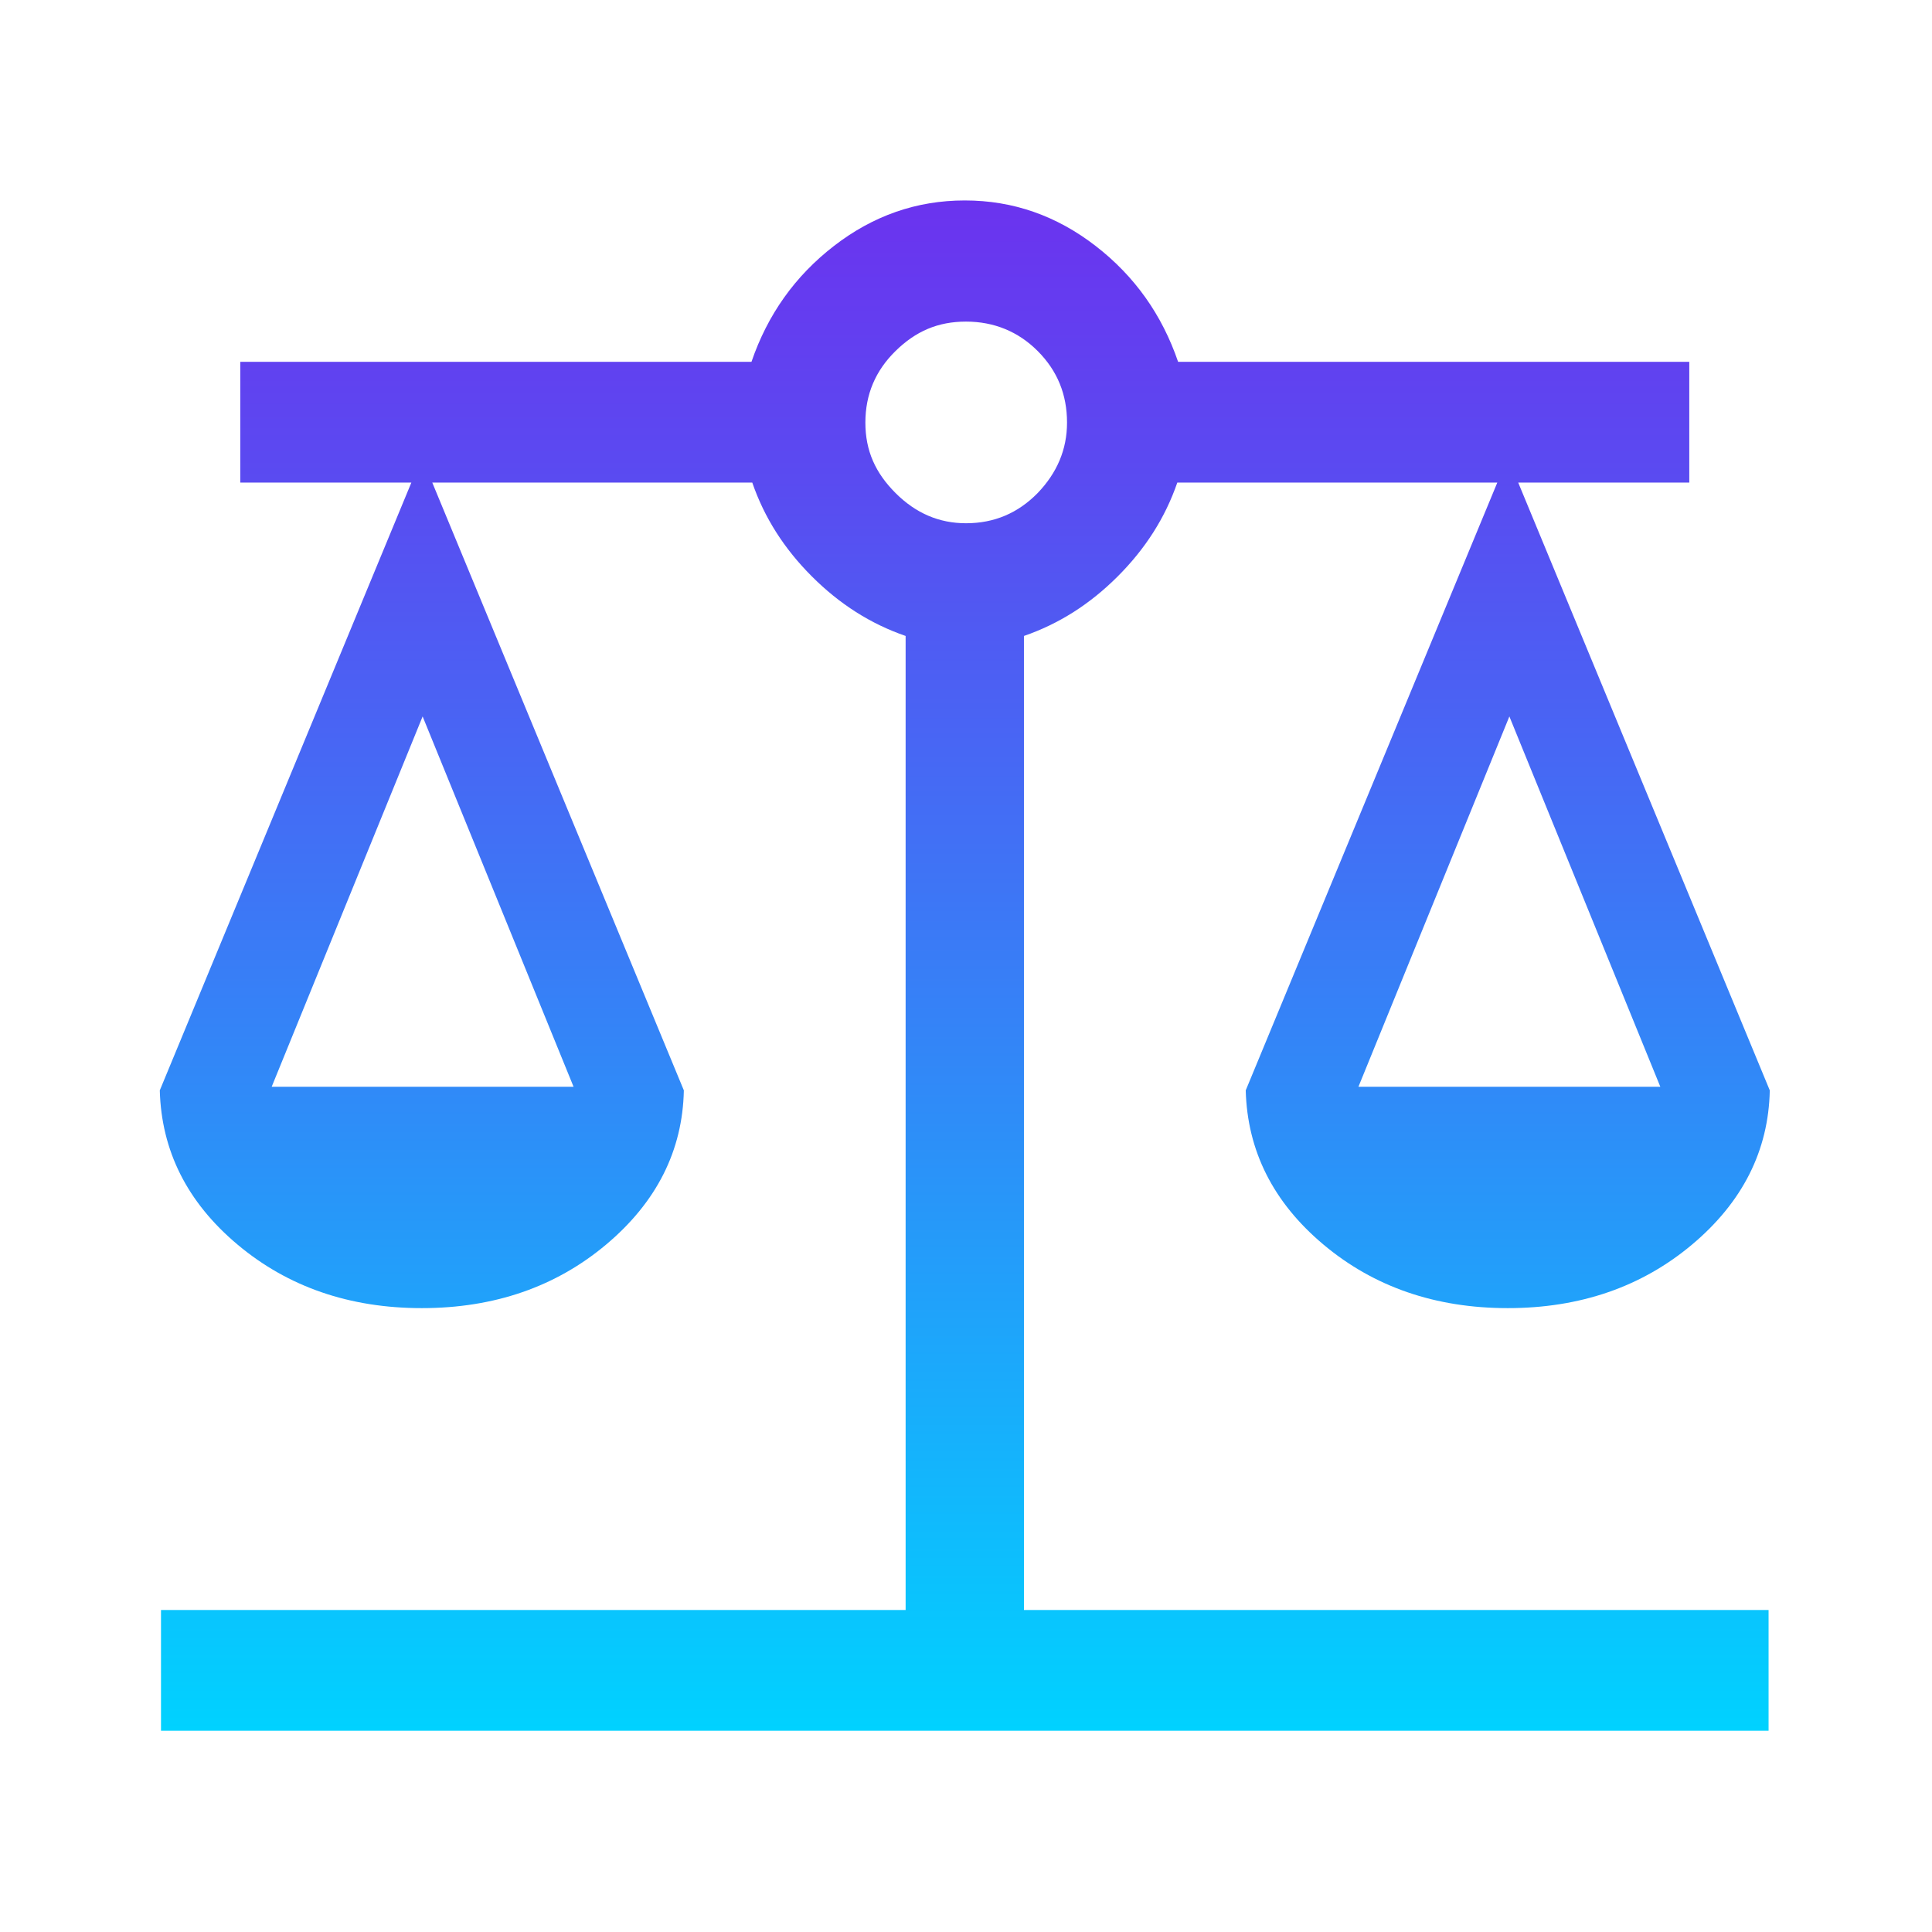
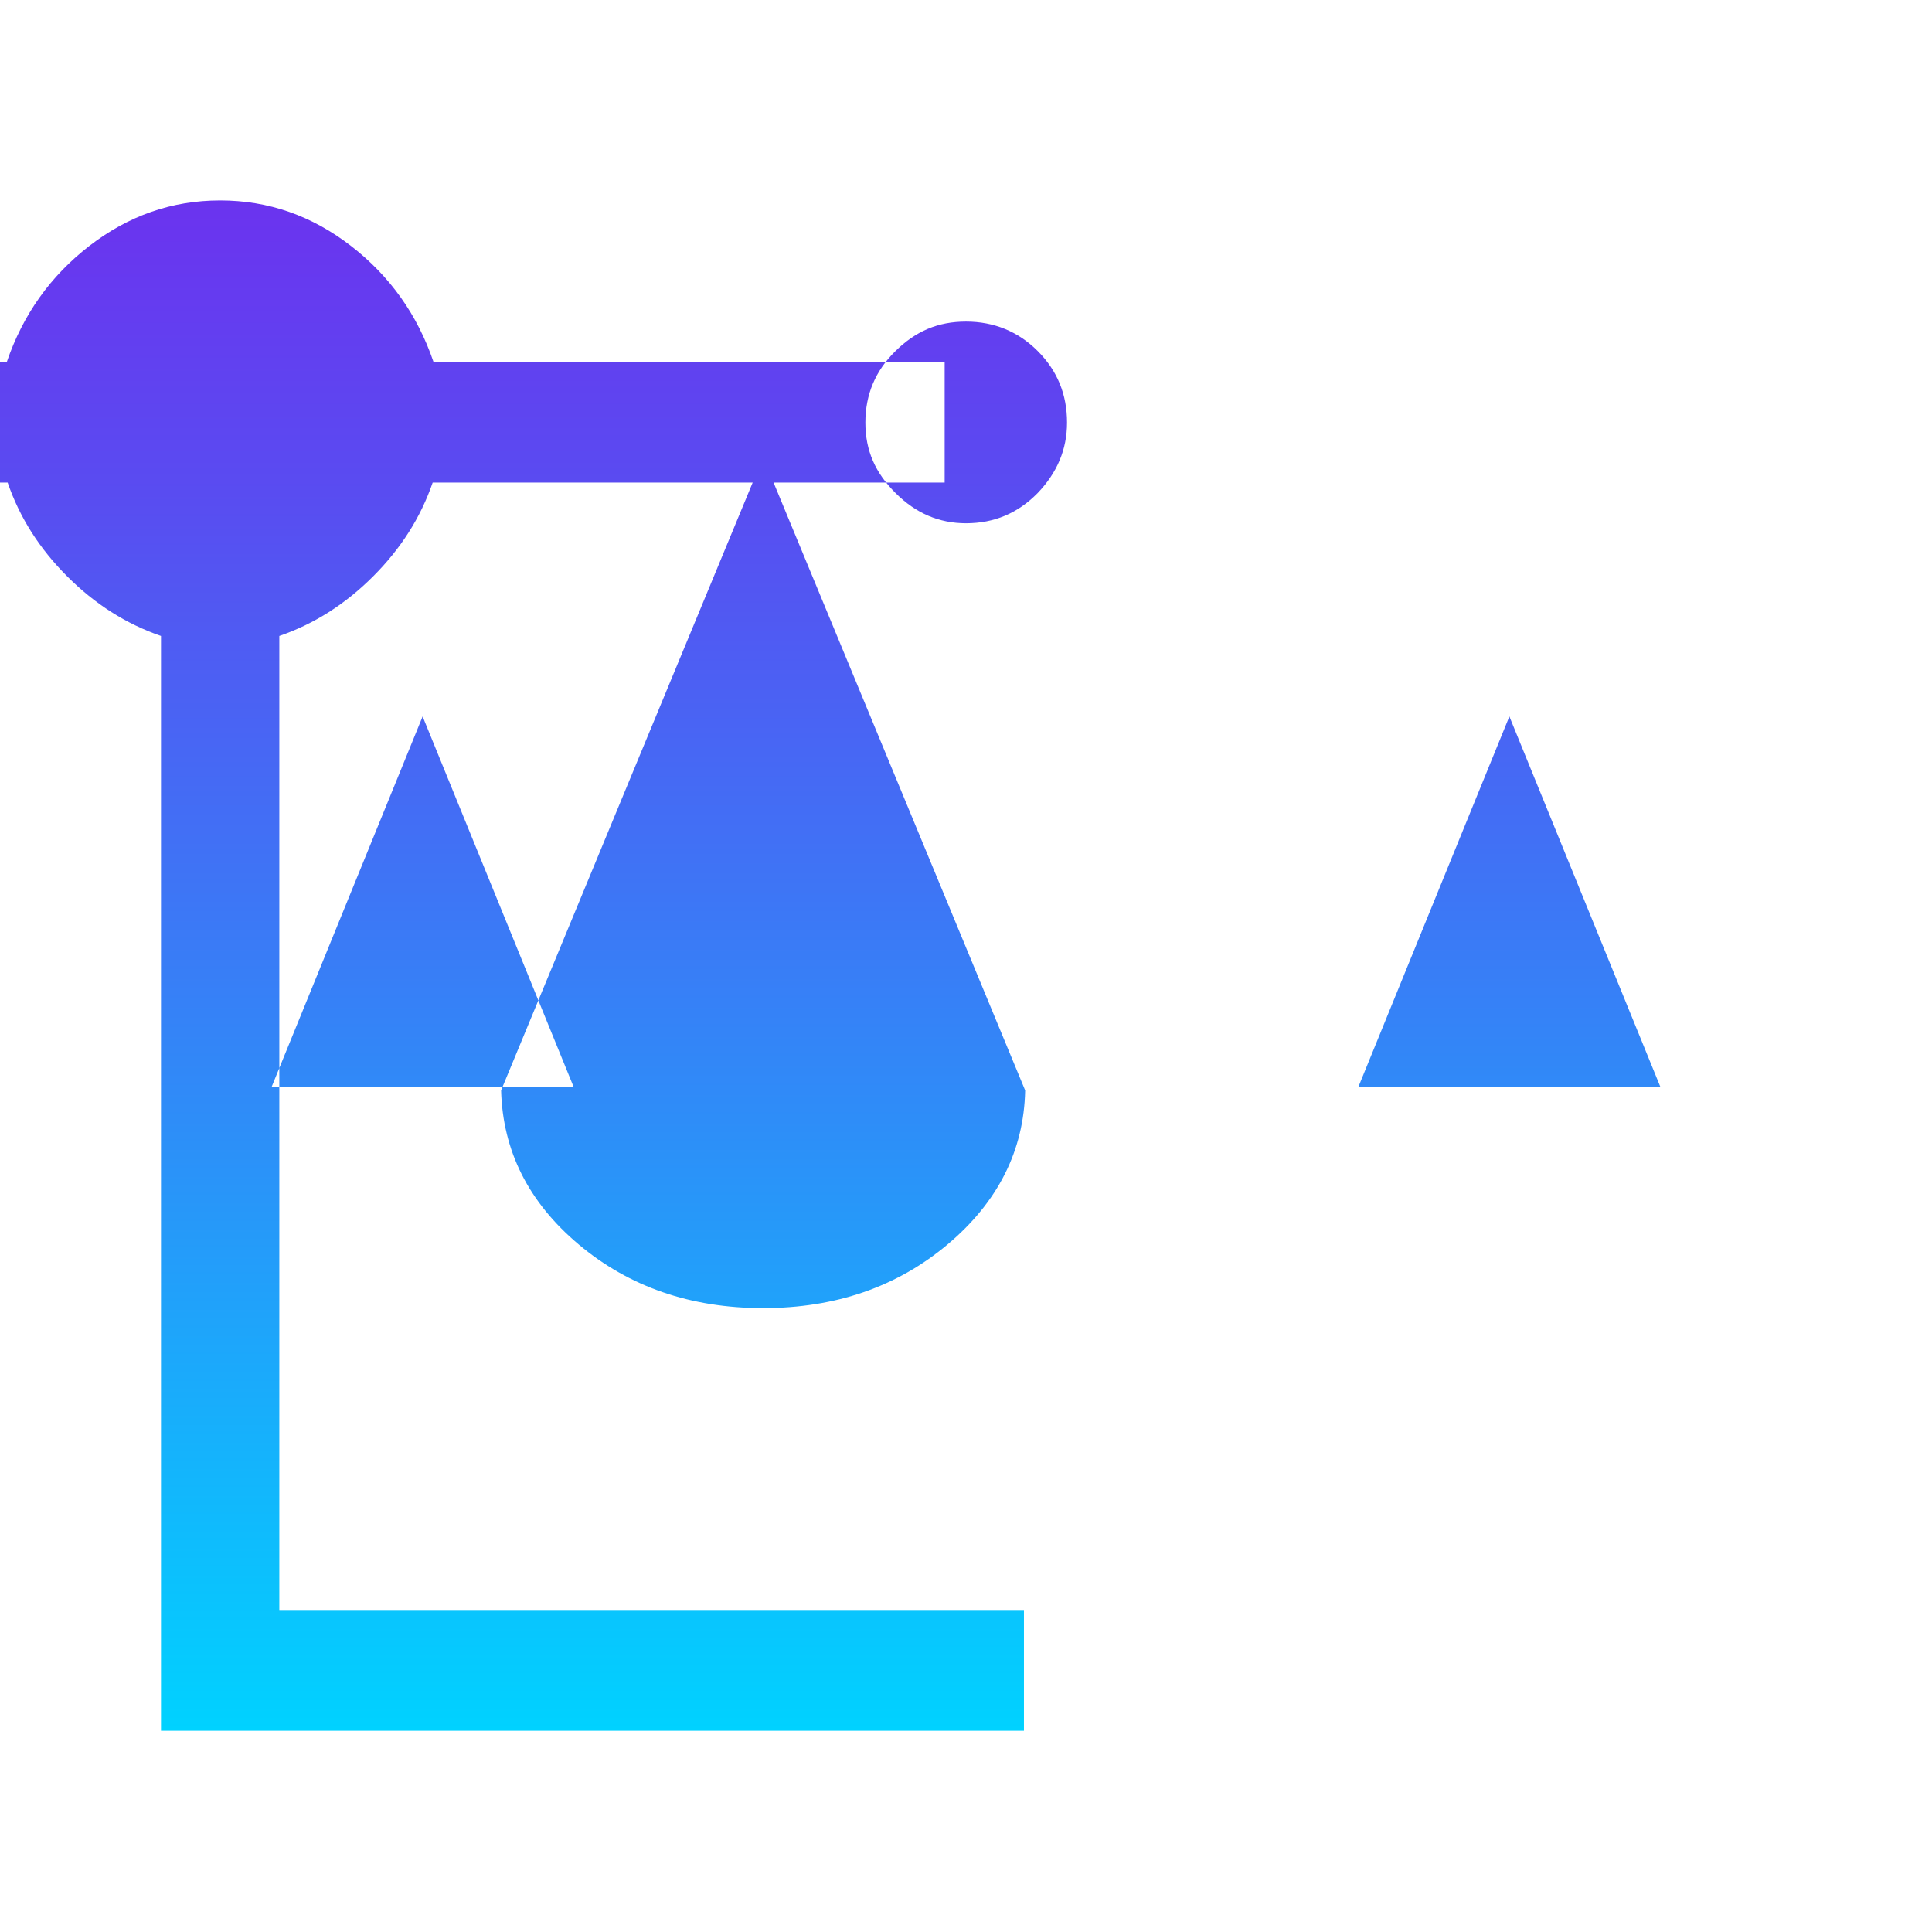
<svg xmlns="http://www.w3.org/2000/svg" id="Layer_1" viewBox="0 0 48 48">
  <defs>
    <style>.cls-1{fill:url(#linear-gradient);}</style>
    <linearGradient id="linear-gradient" x1="24" y1="43" x2="24" y2="5" gradientUnits="userSpaceOnUse">
      <stop offset="0" stop-color="#00d2ff" />
      <stop offset=".4" stop-color="#2e8df8" />
      <stop offset=".81" stop-color="#594cf1" />
      <stop offset="1" stop-color="#6b33ef" />
    </linearGradient>
  </defs>
-   <path class="cls-1" d="M4,43v-3h18.5V15.8c-.87-.3-1.64-.79-2.33-1.48s-1.18-1.46-1.48-2.33h-7.95l6.25,15.1c-.03,1.5-.68,2.78-1.93,3.83s-2.78,1.58-4.58,1.58-3.33-.53-4.58-1.58-1.89-2.33-1.93-3.83l6.25-15.1h-4.25v-3h12.7c.4-1.17,1.08-2.13,2.05-2.88s2.05-1.13,3.25-1.13,2.28.38,3.25,1.13,1.65,1.71,2.05,2.88h12.7v3h-4.25l6.25,15.1c-.03,1.5-.68,2.78-1.93,3.83s-2.78,1.58-4.58,1.58-3.33-.53-4.58-1.58-1.89-2.33-1.93-3.83l6.25-15.1h-7.95c-.3.87-.79,1.64-1.48,2.33s-1.46,1.18-2.33,1.48v24.2h18.5v3H4ZM33.75,27h7.5l-3.75-9.2-3.75,9.2ZM6.75,27h7.5l-3.75-9.2-3.75,9.2ZM24,13c.7,0,1.29-.25,1.78-.75.48-.5.73-1.08.73-1.75,0-.7-.24-1.29-.73-1.78-.48-.48-1.08-.73-1.78-.73s-1.25.24-1.75.73-.75,1.08-.75,1.78.25,1.25.75,1.75,1.08.75,1.75.75Z" />
+   <path class="cls-1" d="M4,43v-3V15.8c-.87-.3-1.64-.79-2.33-1.48s-1.18-1.46-1.48-2.33h-7.95l6.25,15.1c-.03,1.5-.68,2.78-1.93,3.83s-2.78,1.58-4.58,1.58-3.33-.53-4.58-1.58-1.89-2.33-1.93-3.83l6.25-15.1h-4.25v-3h12.7c.4-1.17,1.08-2.13,2.05-2.88s2.05-1.13,3.25-1.13,2.28.38,3.25,1.13,1.65,1.71,2.05,2.88h12.7v3h-4.25l6.25,15.1c-.03,1.5-.68,2.78-1.93,3.83s-2.78,1.58-4.58,1.58-3.33-.53-4.58-1.58-1.89-2.33-1.93-3.83l6.25-15.1h-7.95c-.3.87-.79,1.64-1.48,2.33s-1.46,1.18-2.33,1.48v24.2h18.5v3H4ZM33.75,27h7.5l-3.75-9.2-3.75,9.2ZM6.75,27h7.5l-3.75-9.2-3.75,9.2ZM24,13c.7,0,1.29-.25,1.78-.75.48-.5.73-1.08.73-1.75,0-.7-.24-1.29-.73-1.78-.48-.48-1.08-.73-1.78-.73s-1.25.24-1.75.73-.75,1.08-.75,1.78.25,1.25.75,1.75,1.08.75,1.75.75Z" />
</svg>